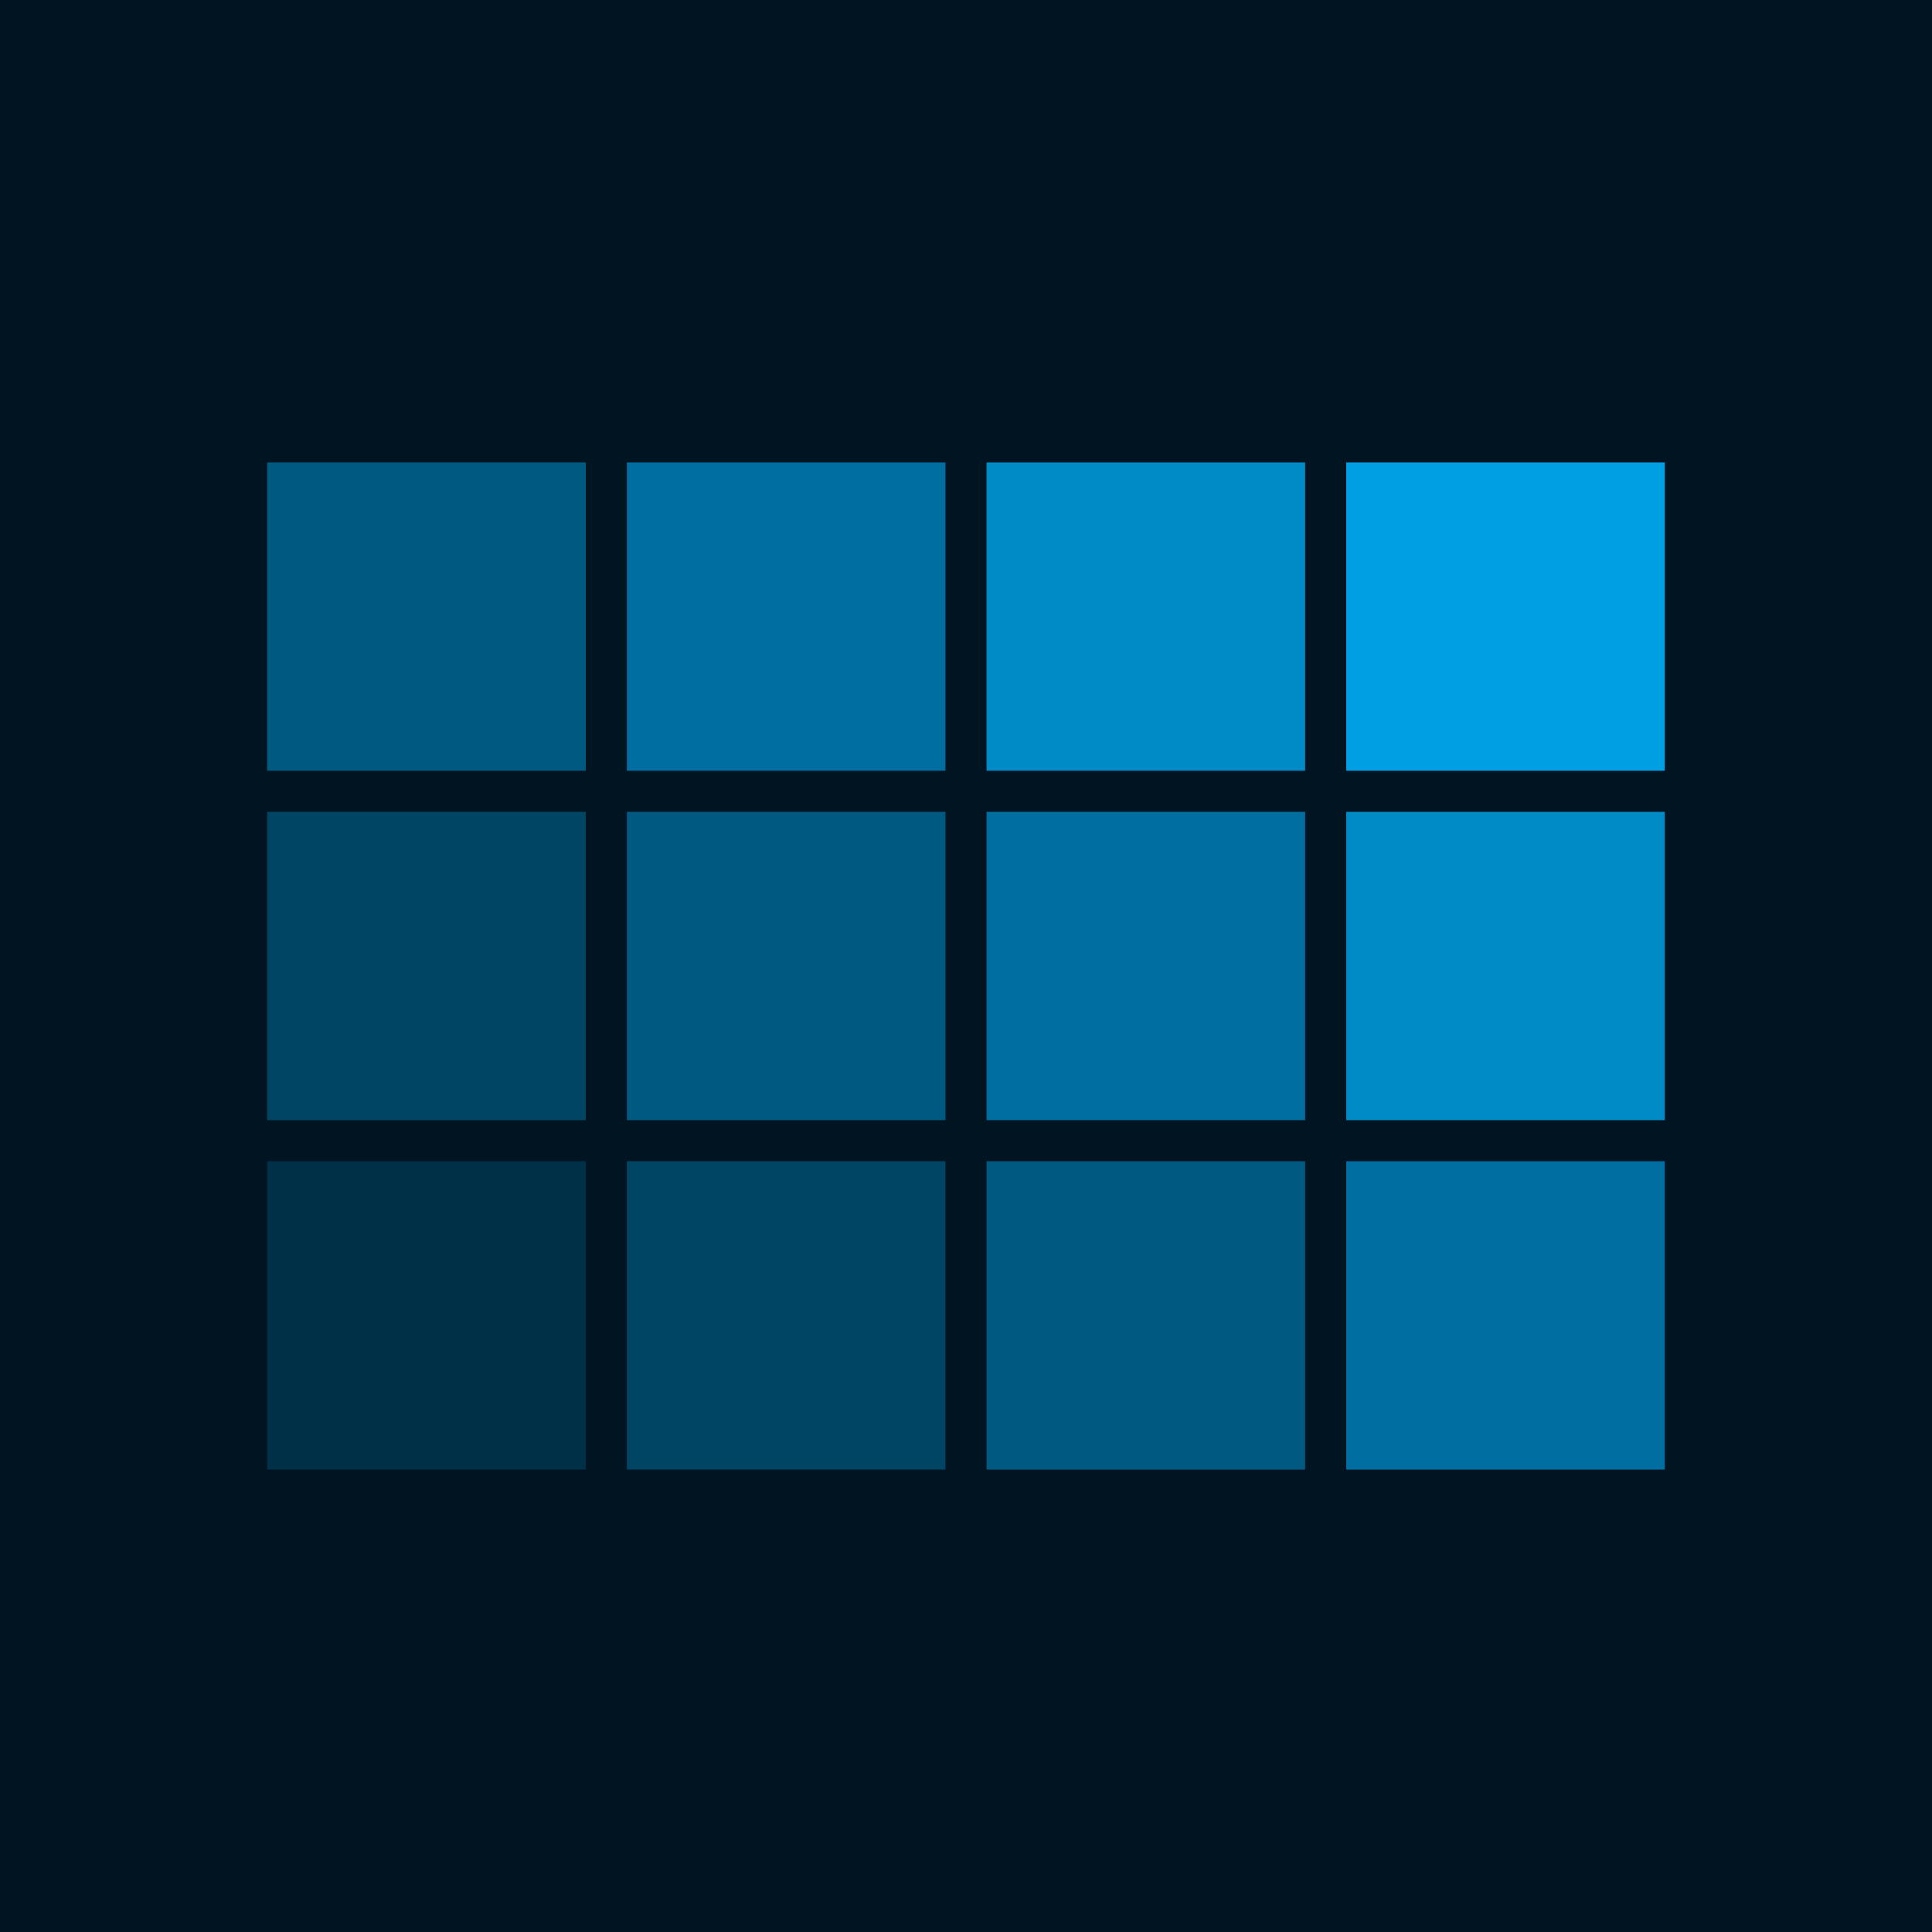
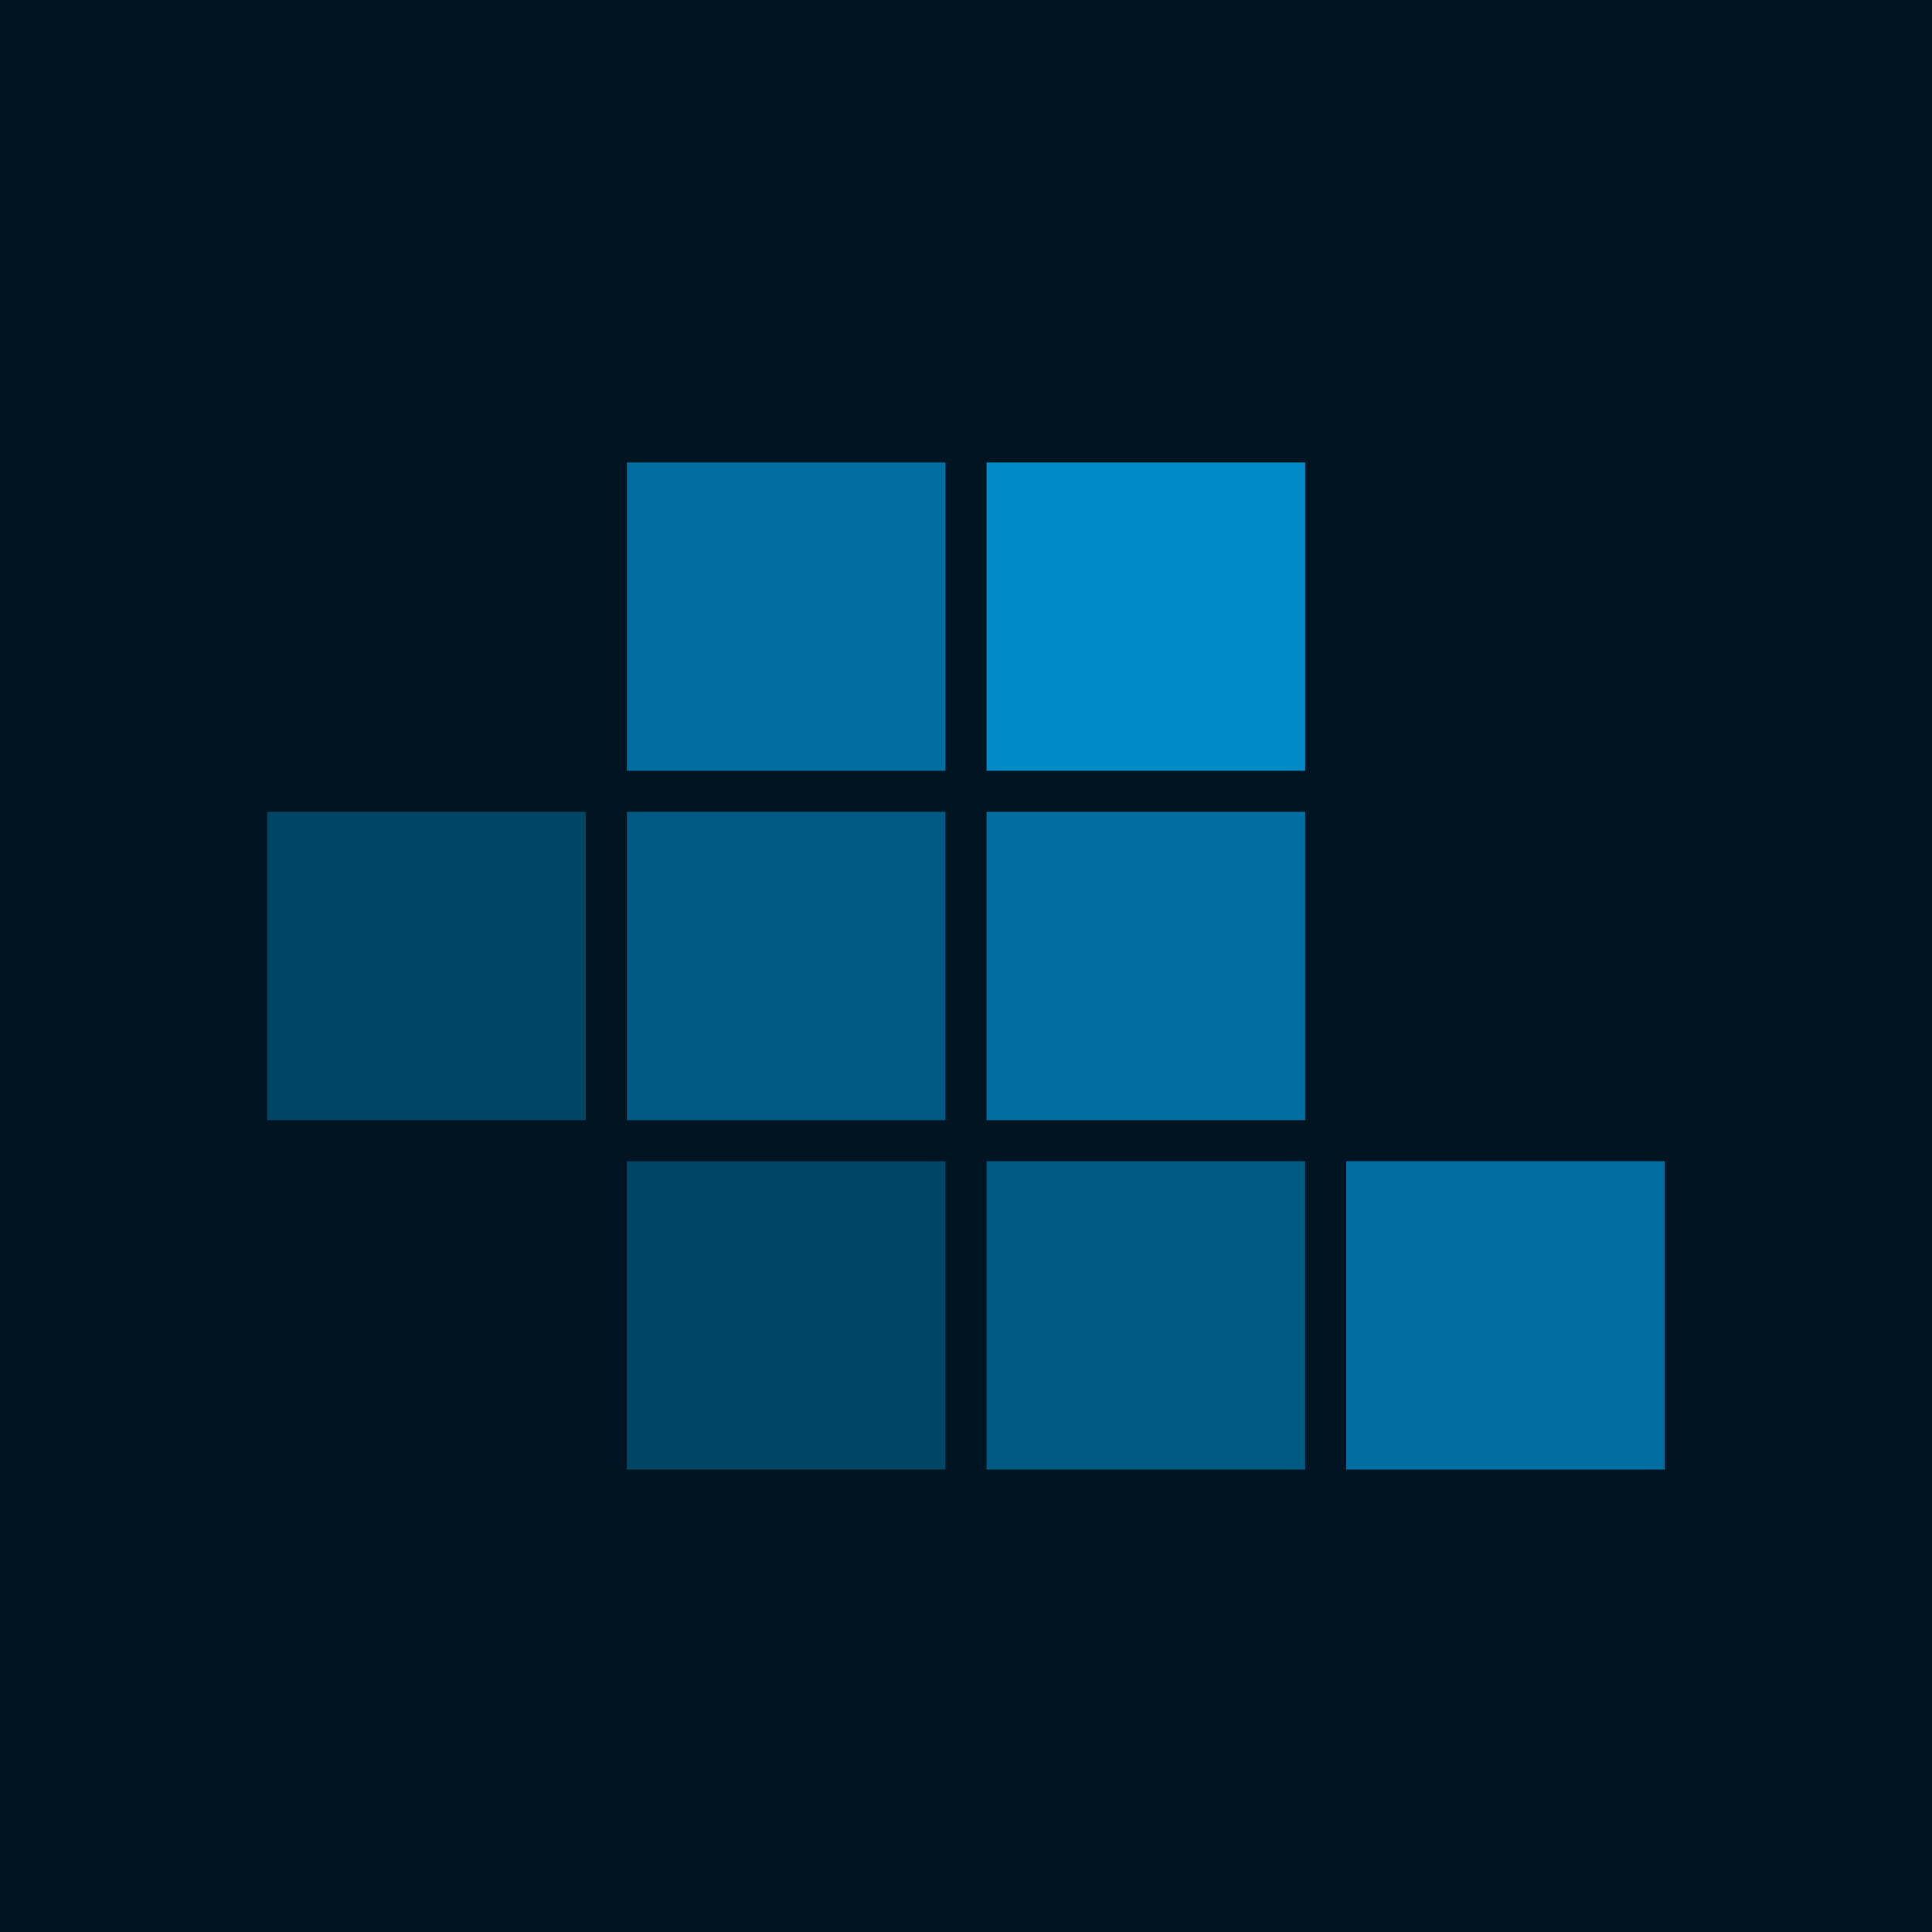
<svg xmlns="http://www.w3.org/2000/svg" width="376px" height="376px" viewBox="0 0 376 376" version="1.1">
  <title>Group 6 Copy 5</title>
  <desc>Created with Sketch.</desc>
  <g id="Data-viz-vocabulary" stroke="none" stroke-width="1" fill="none" fill-rule="evenodd">
    <g id="Details-large-1" transform="translate(-132, -934)">
      <g id="Group-6-Copy-5" transform="translate(132, 934)">
        <rect id="Rectangle-Copy-3" fill="#001521" x="0" y="0" width="376" height="376" />
        <g id="Group-13" transform="translate(52, 90)" fill="#009FE3">
-           <rect id="Rectangle-Copy-61" fill-opacity="0.5" x="0" y="0" width="62" height="60" />
          <rect id="Rectangle-Copy-65" fill-opacity="0.35" x="0" y="68" width="62" height="60" />
-           <rect id="Rectangle-Copy-69" fill-opacity="0.2" x="0" y="136" width="62" height="60" />
          <rect id="Rectangle-Copy-62" fill-opacity="0.65" x="70" y="0" width="62" height="60" />
          <rect id="Rectangle-Copy-66" fill-opacity="0.5" x="70" y="68" width="62" height="60" />
          <rect id="Rectangle-Copy-70" fill-opacity="0.35" x="70" y="136" width="62" height="60" />
          <rect id="Rectangle-Copy-63" fill-opacity="0.85" x="140" y="0" width="62" height="60" />
          <rect id="Rectangle-Copy-67" fill-opacity="0.65" x="140" y="68" width="62" height="60" />
          <rect id="Rectangle-Copy-71" fill-opacity="0.5" x="140" y="136" width="62" height="60" />
-           <rect id="Rectangle-Copy-64" x="210" y="0" width="62" height="60" />
-           <rect id="Rectangle-Copy-68" fill-opacity="0.85" x="210" y="68" width="62" height="60" />
          <rect id="Rectangle-Copy-72" fill-opacity="0.65" x="210" y="136" width="62" height="60" />
        </g>
      </g>
    </g>
  </g>
</svg>